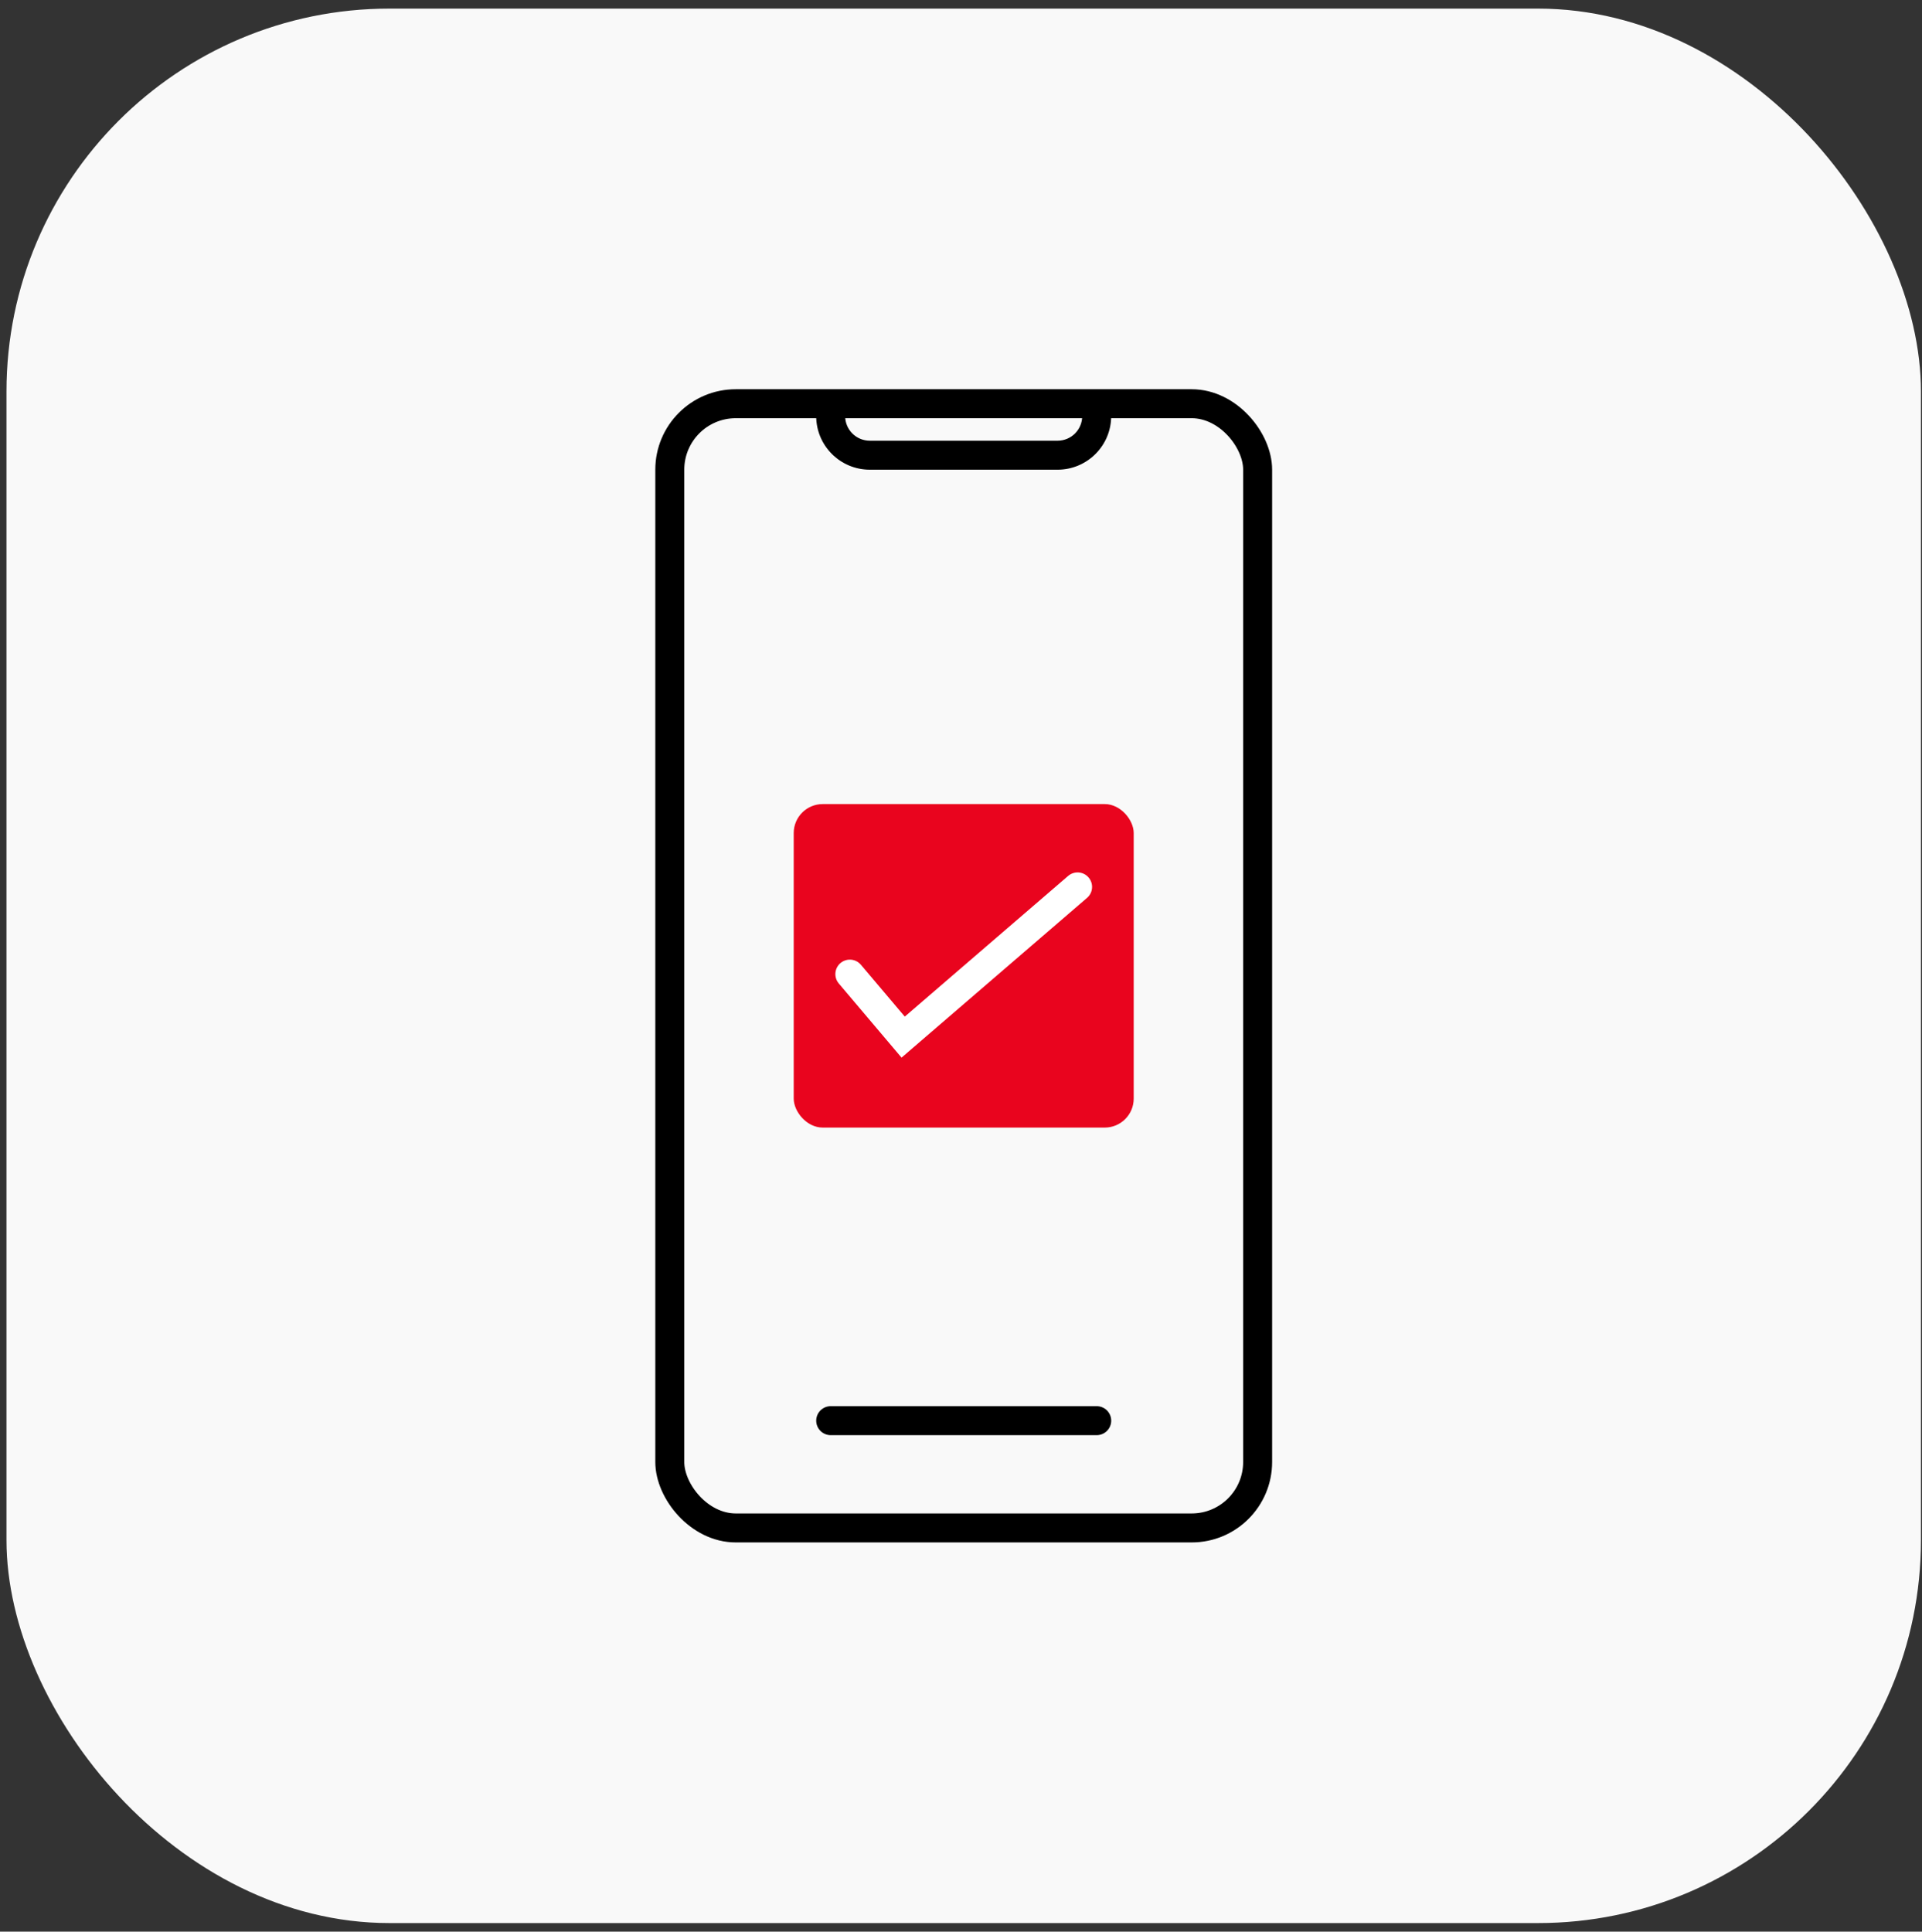
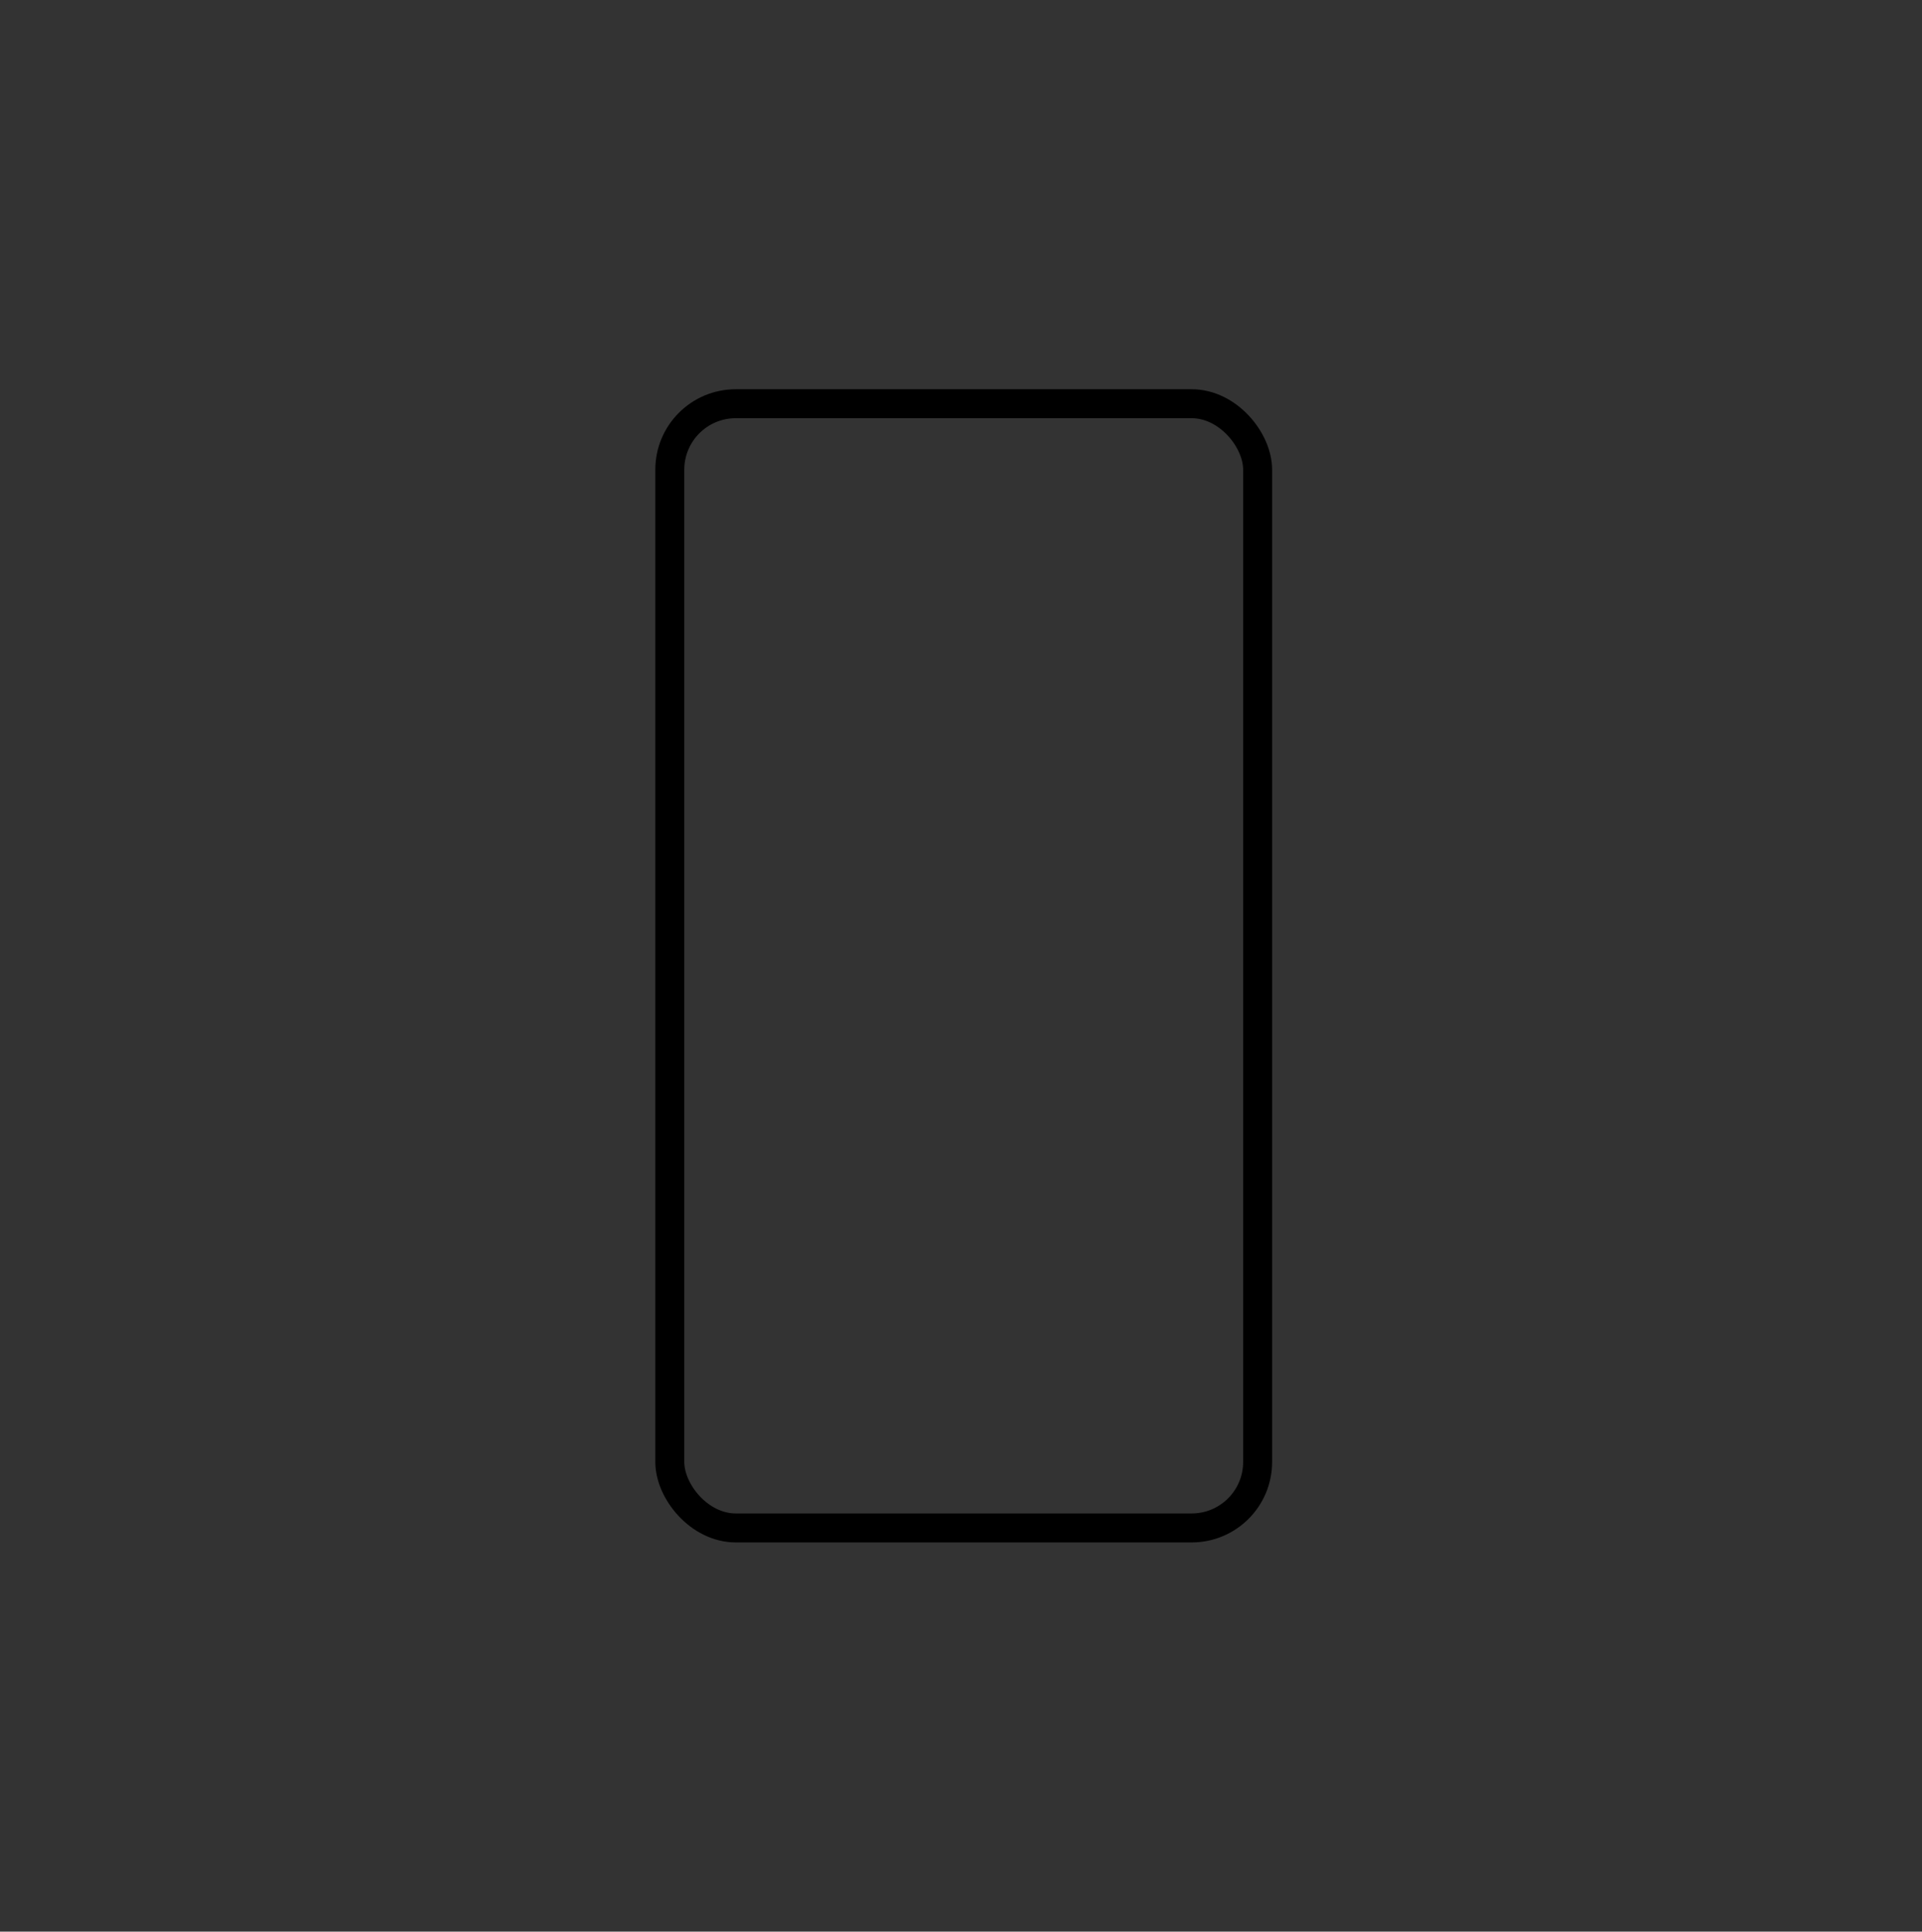
<svg xmlns="http://www.w3.org/2000/svg" width="199" height="200" viewBox="0 0 199 200" fill="none">
  <rect x="0" y="0" width="199" height="200" fill="#333333" stroke="none" />
-   <rect x="0.672" y="0.891" width="198.219" height="198.219" rx="39.644" fill="#F9F9F9" />
  <rect x="69.349" y="41.801" width="60.864" height="116.398" rx="6.83" stroke="black" stroke-width="3" />
-   <path fill-rule="evenodd" clip-rule="evenodd" d="M84.506 43.078C84.506 46.145 86.992 48.631 90.059 48.631H109.496C112.563 48.631 115.049 46.145 115.05 43.078H112.05C112.049 44.488 110.906 45.631 109.496 45.631H90.059C88.649 45.631 87.506 44.488 87.506 43.078H84.506Z" fill="black" />
-   <line x1="86.008" y1="147.093" x2="113.552" y2="147.093" stroke="black" stroke-width="3" stroke-linecap="round" />
-   <rect x="82.18" y="83.253" width="35.202" height="33.494" rx="3" fill="#E9041E" />
-   <path d="M87.992 100.858L93.511 107.38L111.571 91.828" stroke="white" stroke-width="3" stroke-linecap="round" />
</svg>